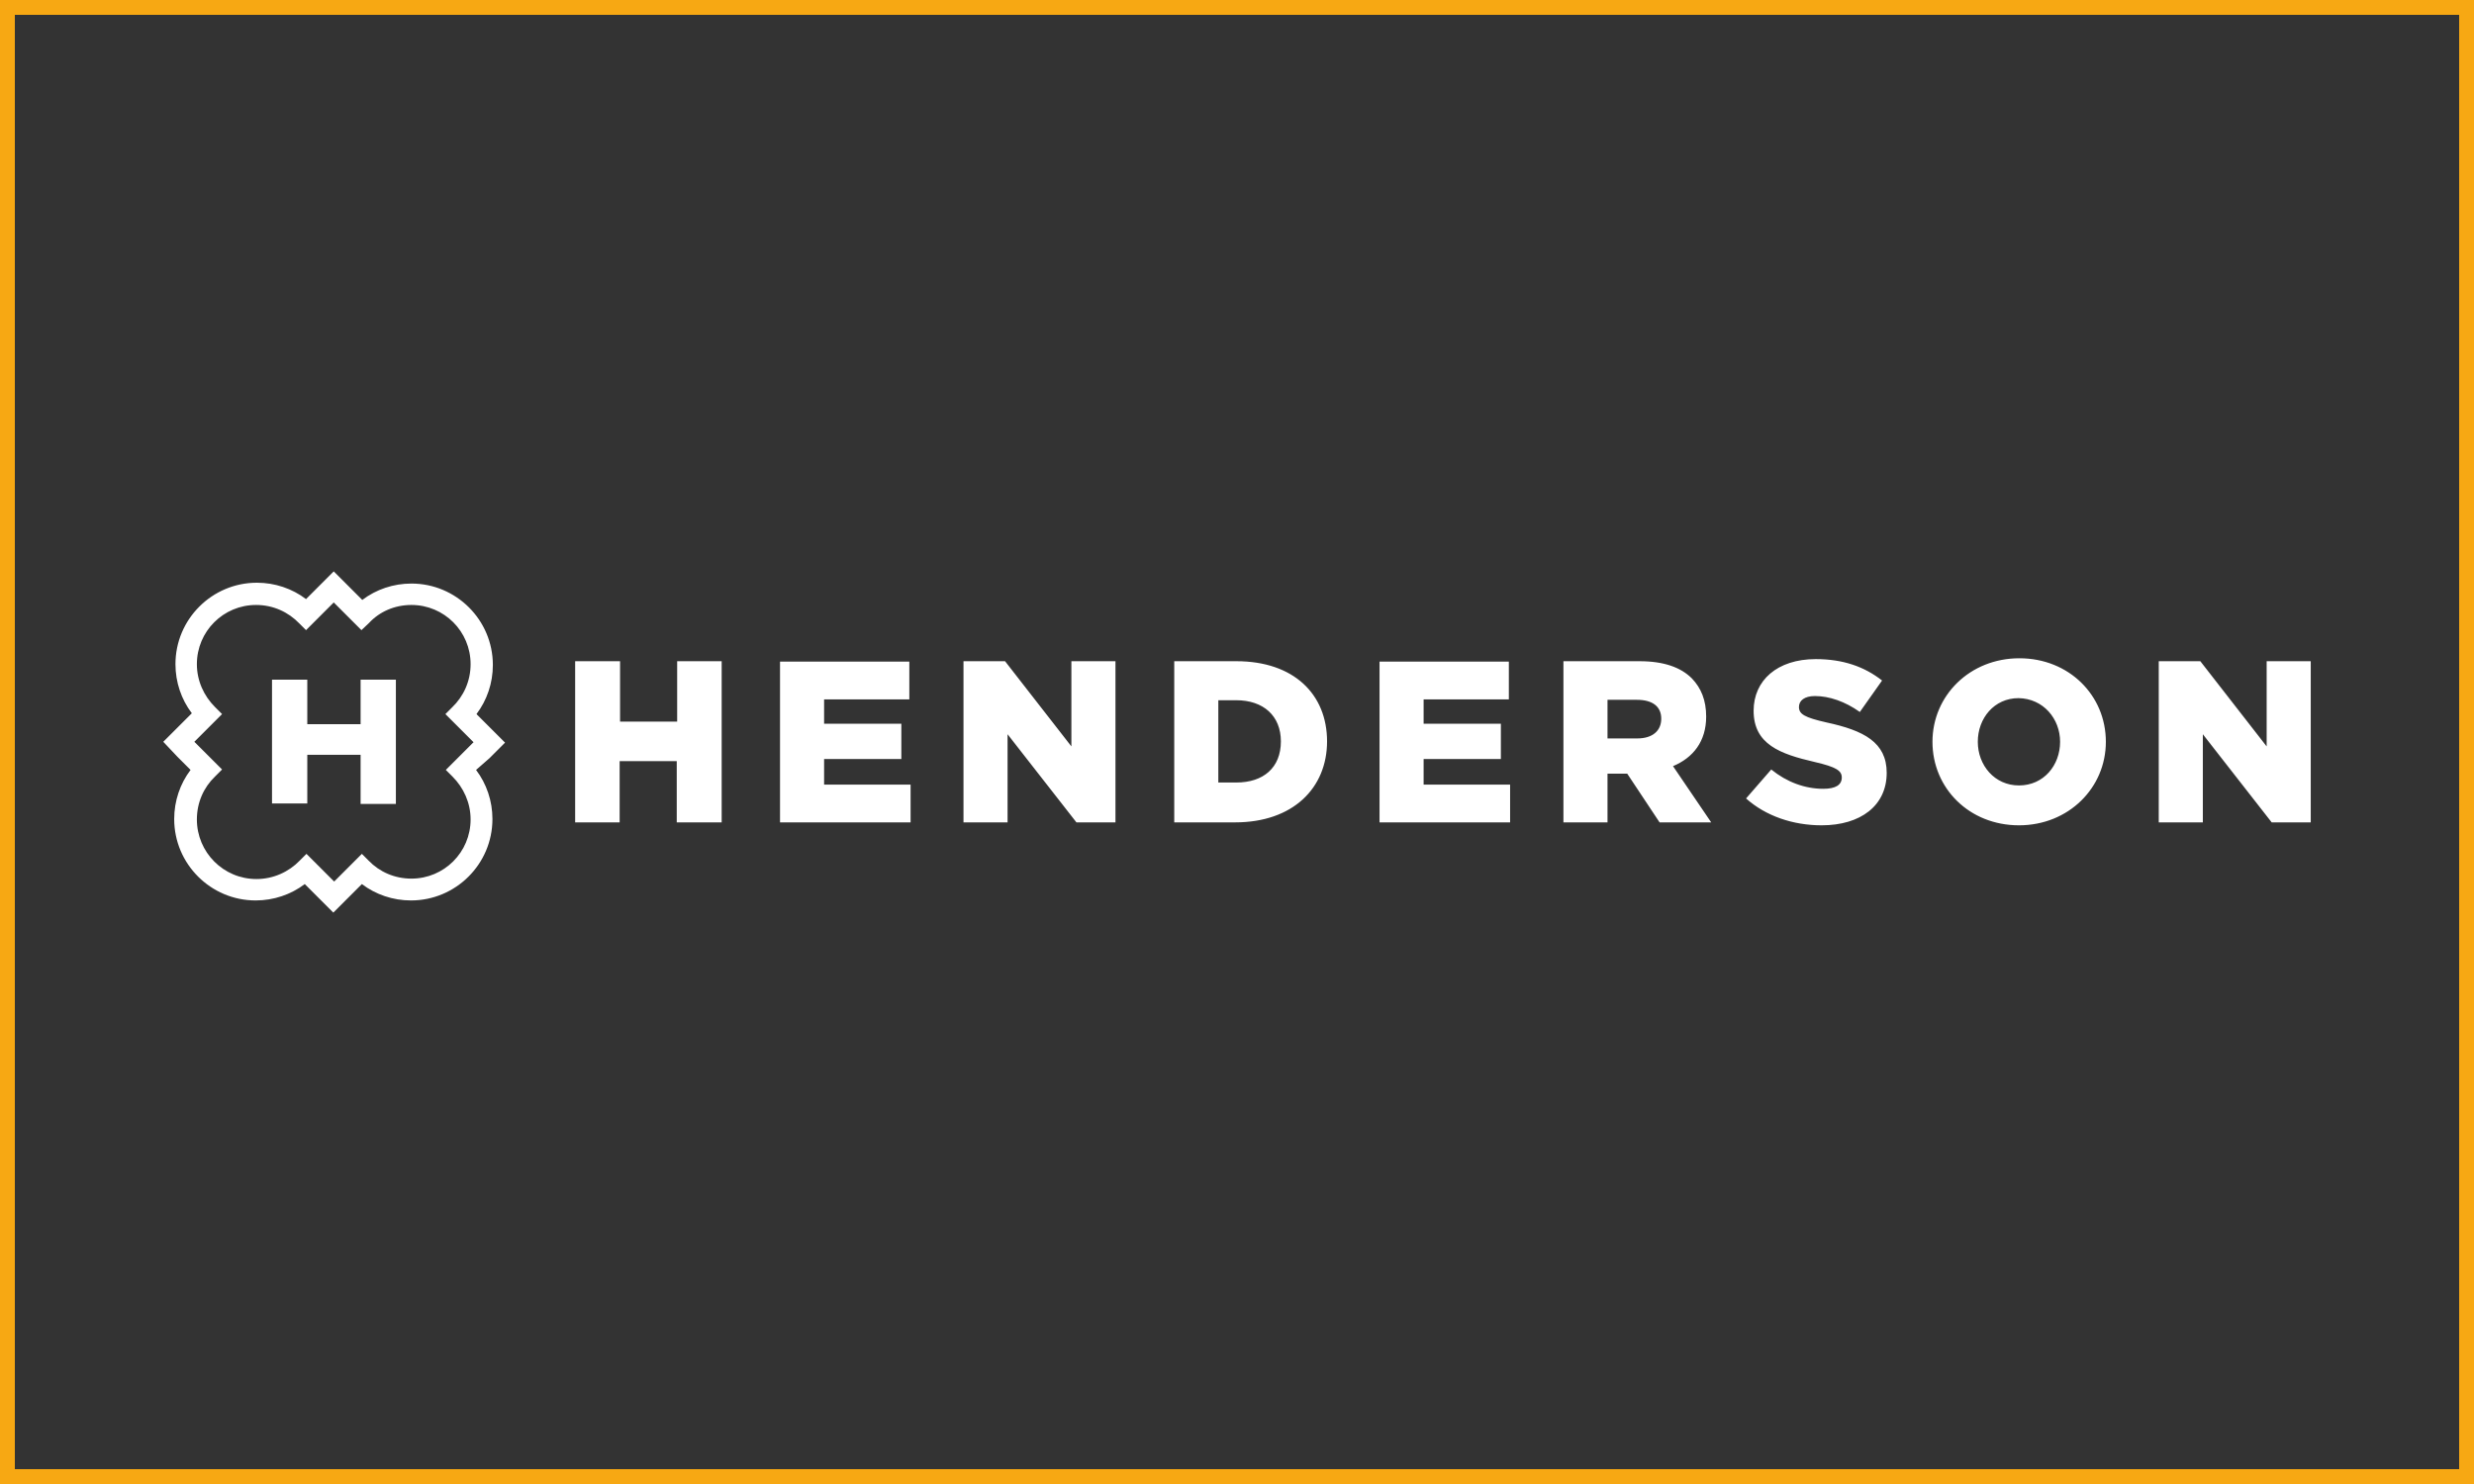
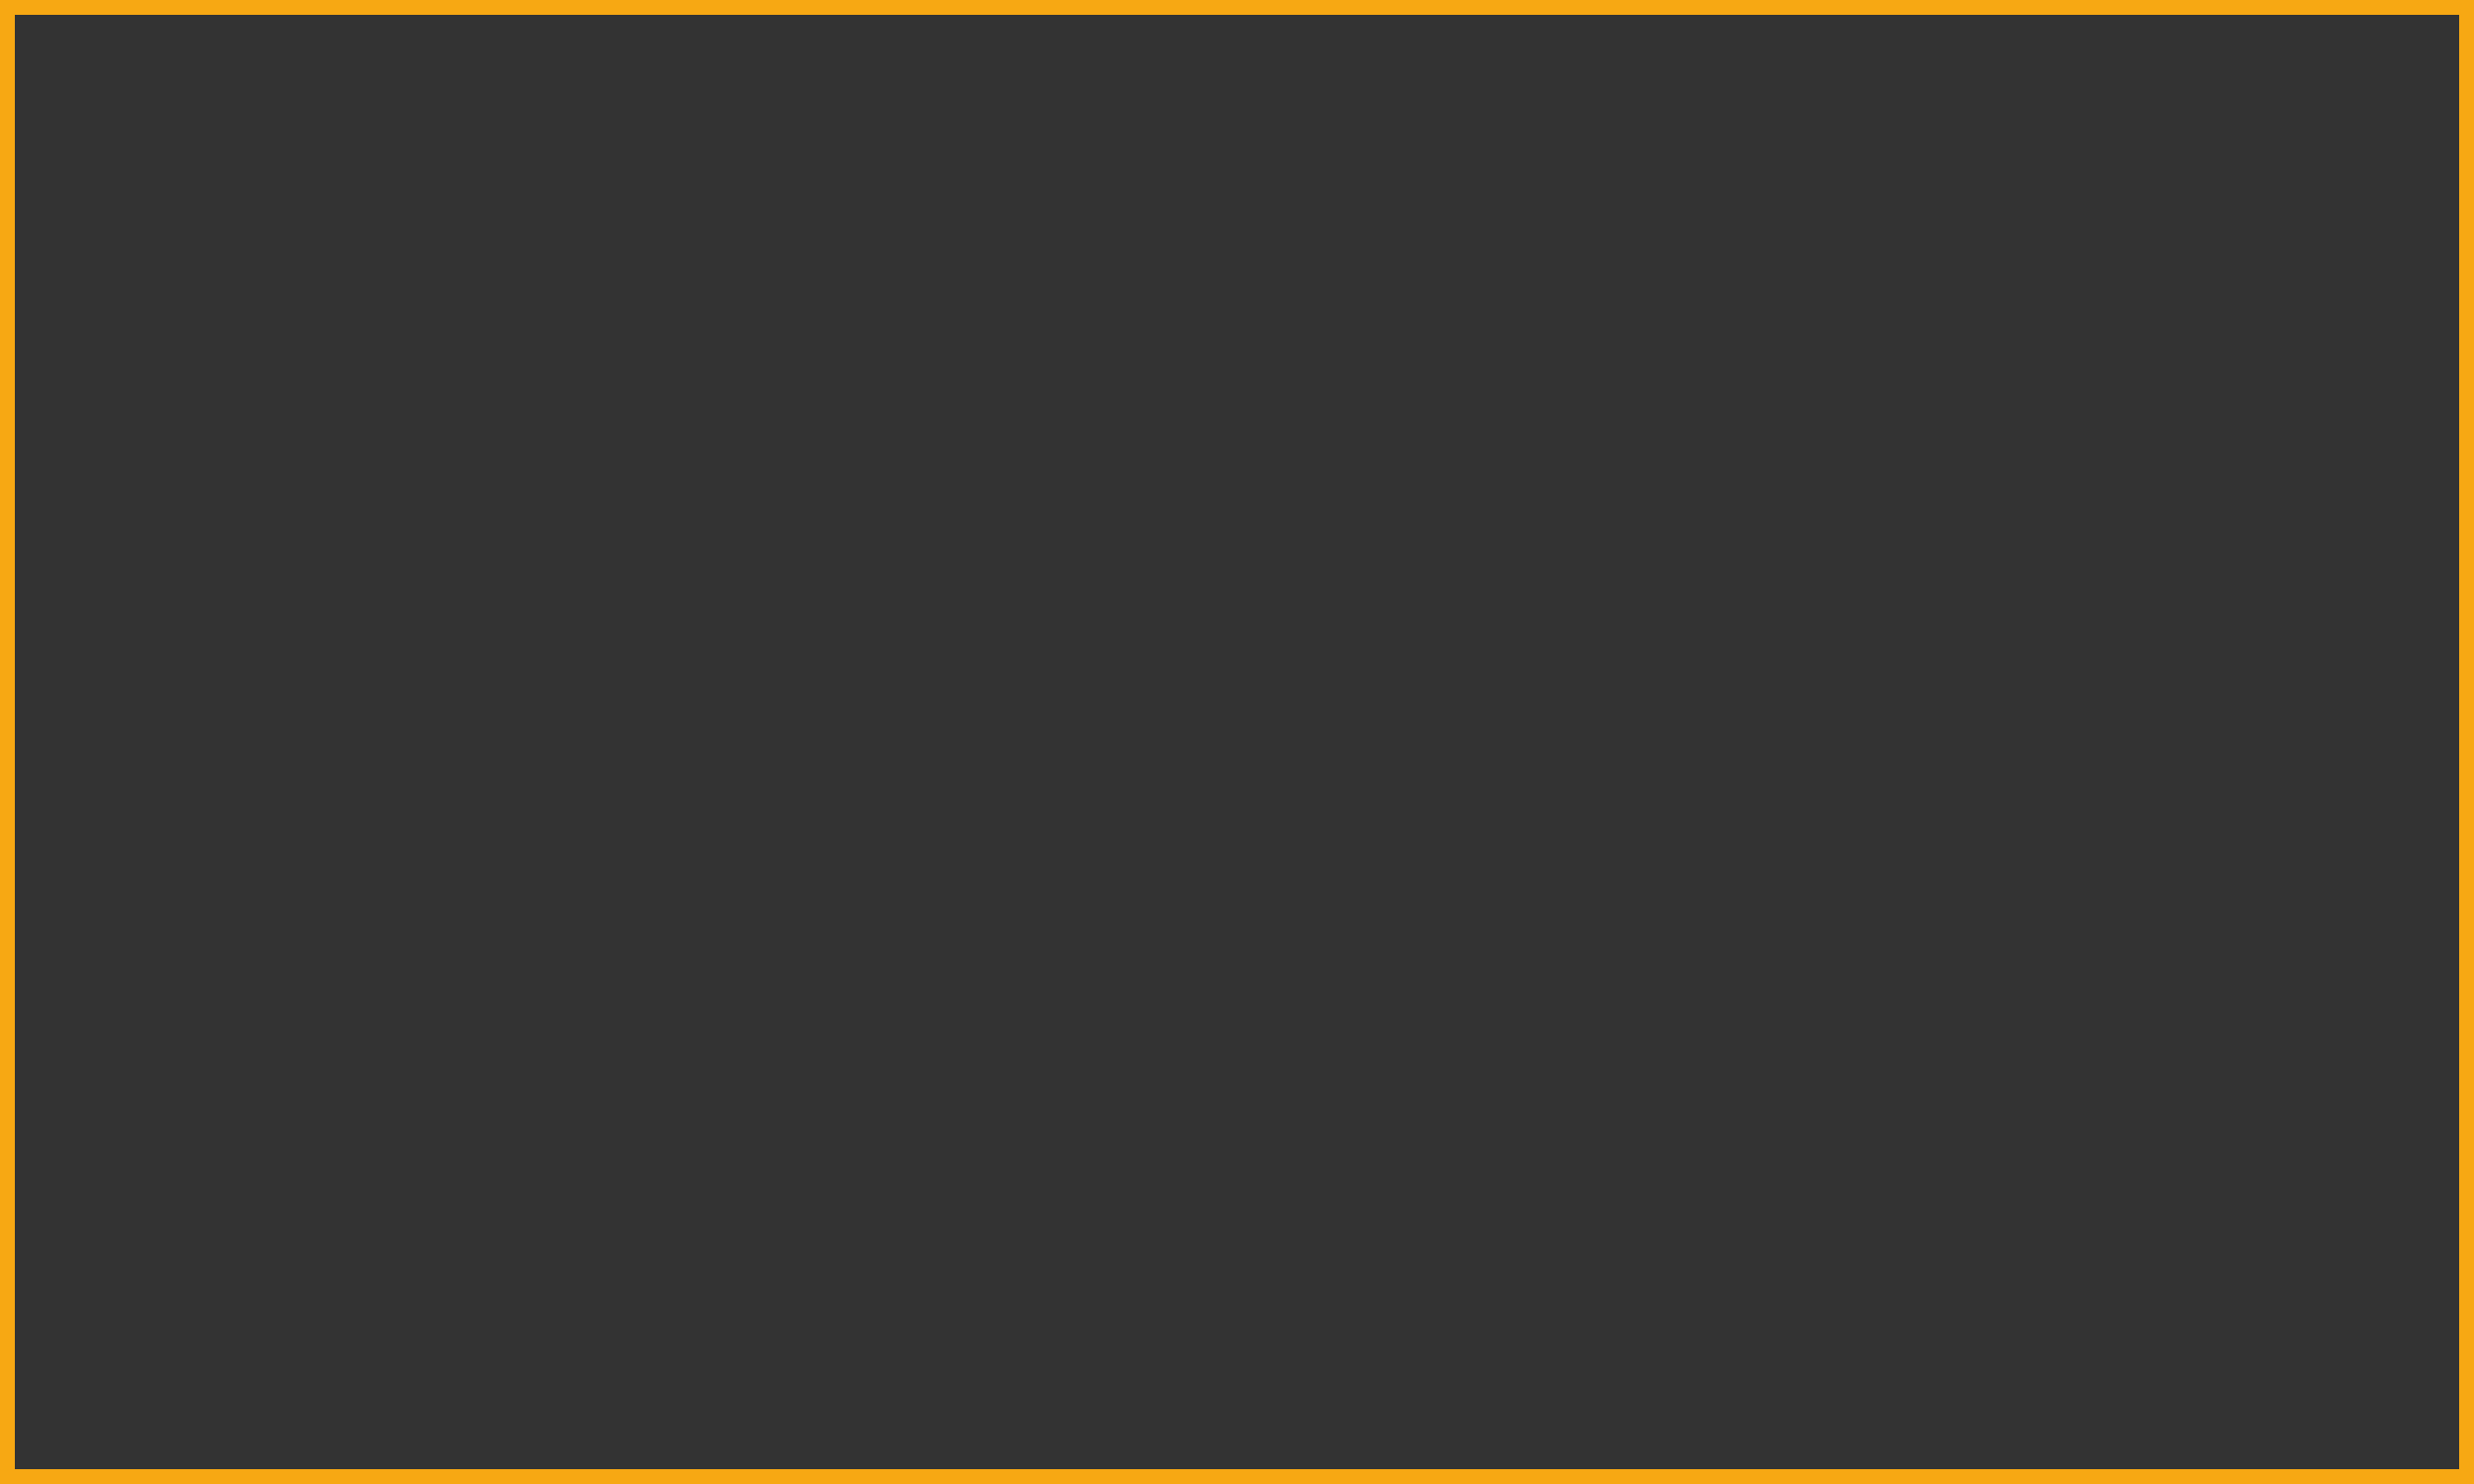
<svg xmlns="http://www.w3.org/2000/svg" width="500" height="300" viewBox="0 0 500 300" fill="none">
  <rect x="0" y="0" width="500" height="300" fill="#333333" stroke="none" />
  <rect x="1.5" y="1.5" width="497" height="297" stroke="#F7A813" stroke-width="3" />
-   <path d="M80.007 162.515H72.879V152.588H62.103V162.43H54.976V137.4H62.103V146.394H72.879V137.4H80.007V162.515ZM96.213 155.642C98.334 158.443 99.522 161.921 99.522 165.57C99.522 174.649 92.14 182.031 83.061 182.031C79.412 182.031 75.934 180.843 73.134 178.721L70.503 181.352L67.364 184.491L64.225 181.352L61.594 178.721C58.794 180.843 55.315 182.031 51.667 182.031C42.588 182.031 35.206 174.649 35.206 165.57C35.206 161.921 36.394 158.443 38.515 155.642L35.885 153.012L33 149.958L36.139 146.818L38.77 144.188C36.648 141.388 35.461 137.909 35.461 134.26C35.461 125.182 42.843 117.8 51.921 117.8C55.57 117.8 59.049 118.988 61.849 121.109L64.479 118.479L67.449 115.509L70.588 118.648L73.219 121.279C76.019 119.157 79.497 117.969 83.146 117.969C92.225 117.969 99.607 125.351 99.607 134.43C99.607 138.079 98.419 141.558 96.297 144.358L98.928 146.988L102.067 150.127L98.928 153.267L96.213 155.642ZM95.11 165.655C95.11 162.261 93.667 159.206 91.461 157L90.103 155.642L95.704 150.042L90.019 144.358L91.376 143C93.667 140.794 95.11 137.739 95.11 134.26C95.11 127.642 89.764 122.297 83.146 122.297C79.752 122.297 76.697 123.654 74.576 125.945L73.049 127.388L67.449 121.788L61.849 127.388L60.491 126.03C58.285 123.739 55.23 122.297 51.752 122.297C45.133 122.297 39.788 127.642 39.788 134.26C39.788 137.654 41.23 140.709 43.437 142.915L44.879 144.358L39.279 149.958L44.879 155.558L43.437 157C41.145 159.206 39.788 162.261 39.788 165.655C39.788 172.273 45.133 177.703 51.837 177.703C55.23 177.703 58.37 176.261 60.576 173.97L61.934 172.612L67.534 178.212L73.134 172.612L74.491 173.97C76.697 176.261 79.752 177.618 83.146 177.618C89.764 177.618 95.11 172.273 95.11 165.655ZM116.237 166.249H125.231V153.861H136.771V166.249H145.85V133.667H136.855V145.885H125.316V133.667H116.237V166.249ZM157.644 166.249H184.032V158.612H166.553V153.436H182.165V146.309H166.553V141.388H183.777V133.751H157.644V166.249ZM194.723 166.249H203.632V148.43L217.547 166.249H225.438V133.667H216.529V150.891L203.123 133.667H194.723V166.249ZM237.232 166.249H249.62C261.329 166.249 268.202 159.291 268.202 149.873C268.202 140.37 261.499 133.667 249.875 133.667H237.317V166.249H237.232ZM246.226 158.273V141.558H249.875C255.305 141.558 258.869 144.697 258.869 149.873C258.869 155.218 255.305 158.188 249.875 158.188H246.226V158.273ZM278.808 166.249H305.196V158.612H287.717V153.436H303.33V146.309H287.717V141.388H304.942V133.751H278.808V166.249ZM315.887 166.249H324.881V156.406H328.869L335.403 166.249H345.839L338.118 154.879C342.191 153.182 344.821 149.873 344.821 144.867C344.821 141.558 343.803 139.097 341.936 137.145C339.73 134.939 336.336 133.667 331.33 133.667H315.972V166.249H315.887ZM324.881 149.279V141.473H330.821C333.875 141.473 335.742 142.745 335.742 145.291C335.742 147.752 333.96 149.279 330.906 149.279H324.881ZM352.882 161.412C356.87 164.976 362.385 166.843 368.155 166.843C376.046 166.843 381.306 162.855 381.306 156.236C381.306 150.042 376.639 147.667 369.173 146.055C364.676 145.036 363.573 144.358 363.573 142.915C363.573 141.642 364.676 140.709 366.797 140.709C369.682 140.709 372.906 141.812 375.876 143.933L380.373 137.57C376.809 134.77 372.482 133.242 366.967 133.242C359.161 133.242 354.409 137.57 354.409 143.679C354.409 150.467 359.754 152.418 366.712 154.03C371.124 155.049 372.227 155.812 372.227 157.17C372.227 158.697 370.955 159.461 368.494 159.461C364.761 159.461 361.112 158.103 357.973 155.558L352.882 161.412ZM390.555 149.958C390.555 159.376 398.021 166.843 408.034 166.843C418.046 166.843 425.597 159.291 425.597 149.958C425.597 140.539 418.131 133.073 408.119 133.073C398.106 133.073 390.555 140.624 390.555 149.958ZM416.349 149.958C416.349 154.709 413.04 158.782 408.034 158.782C403.112 158.782 399.718 154.709 399.718 149.958C399.718 145.206 403.028 141.133 407.949 141.133C412.955 141.218 416.349 145.291 416.349 149.958ZM436.288 166.249H445.198V148.43L459.113 166.249H467.004V133.667H458.095V150.891L444.689 133.667H436.288V166.249Z" fill="white" />
</svg>